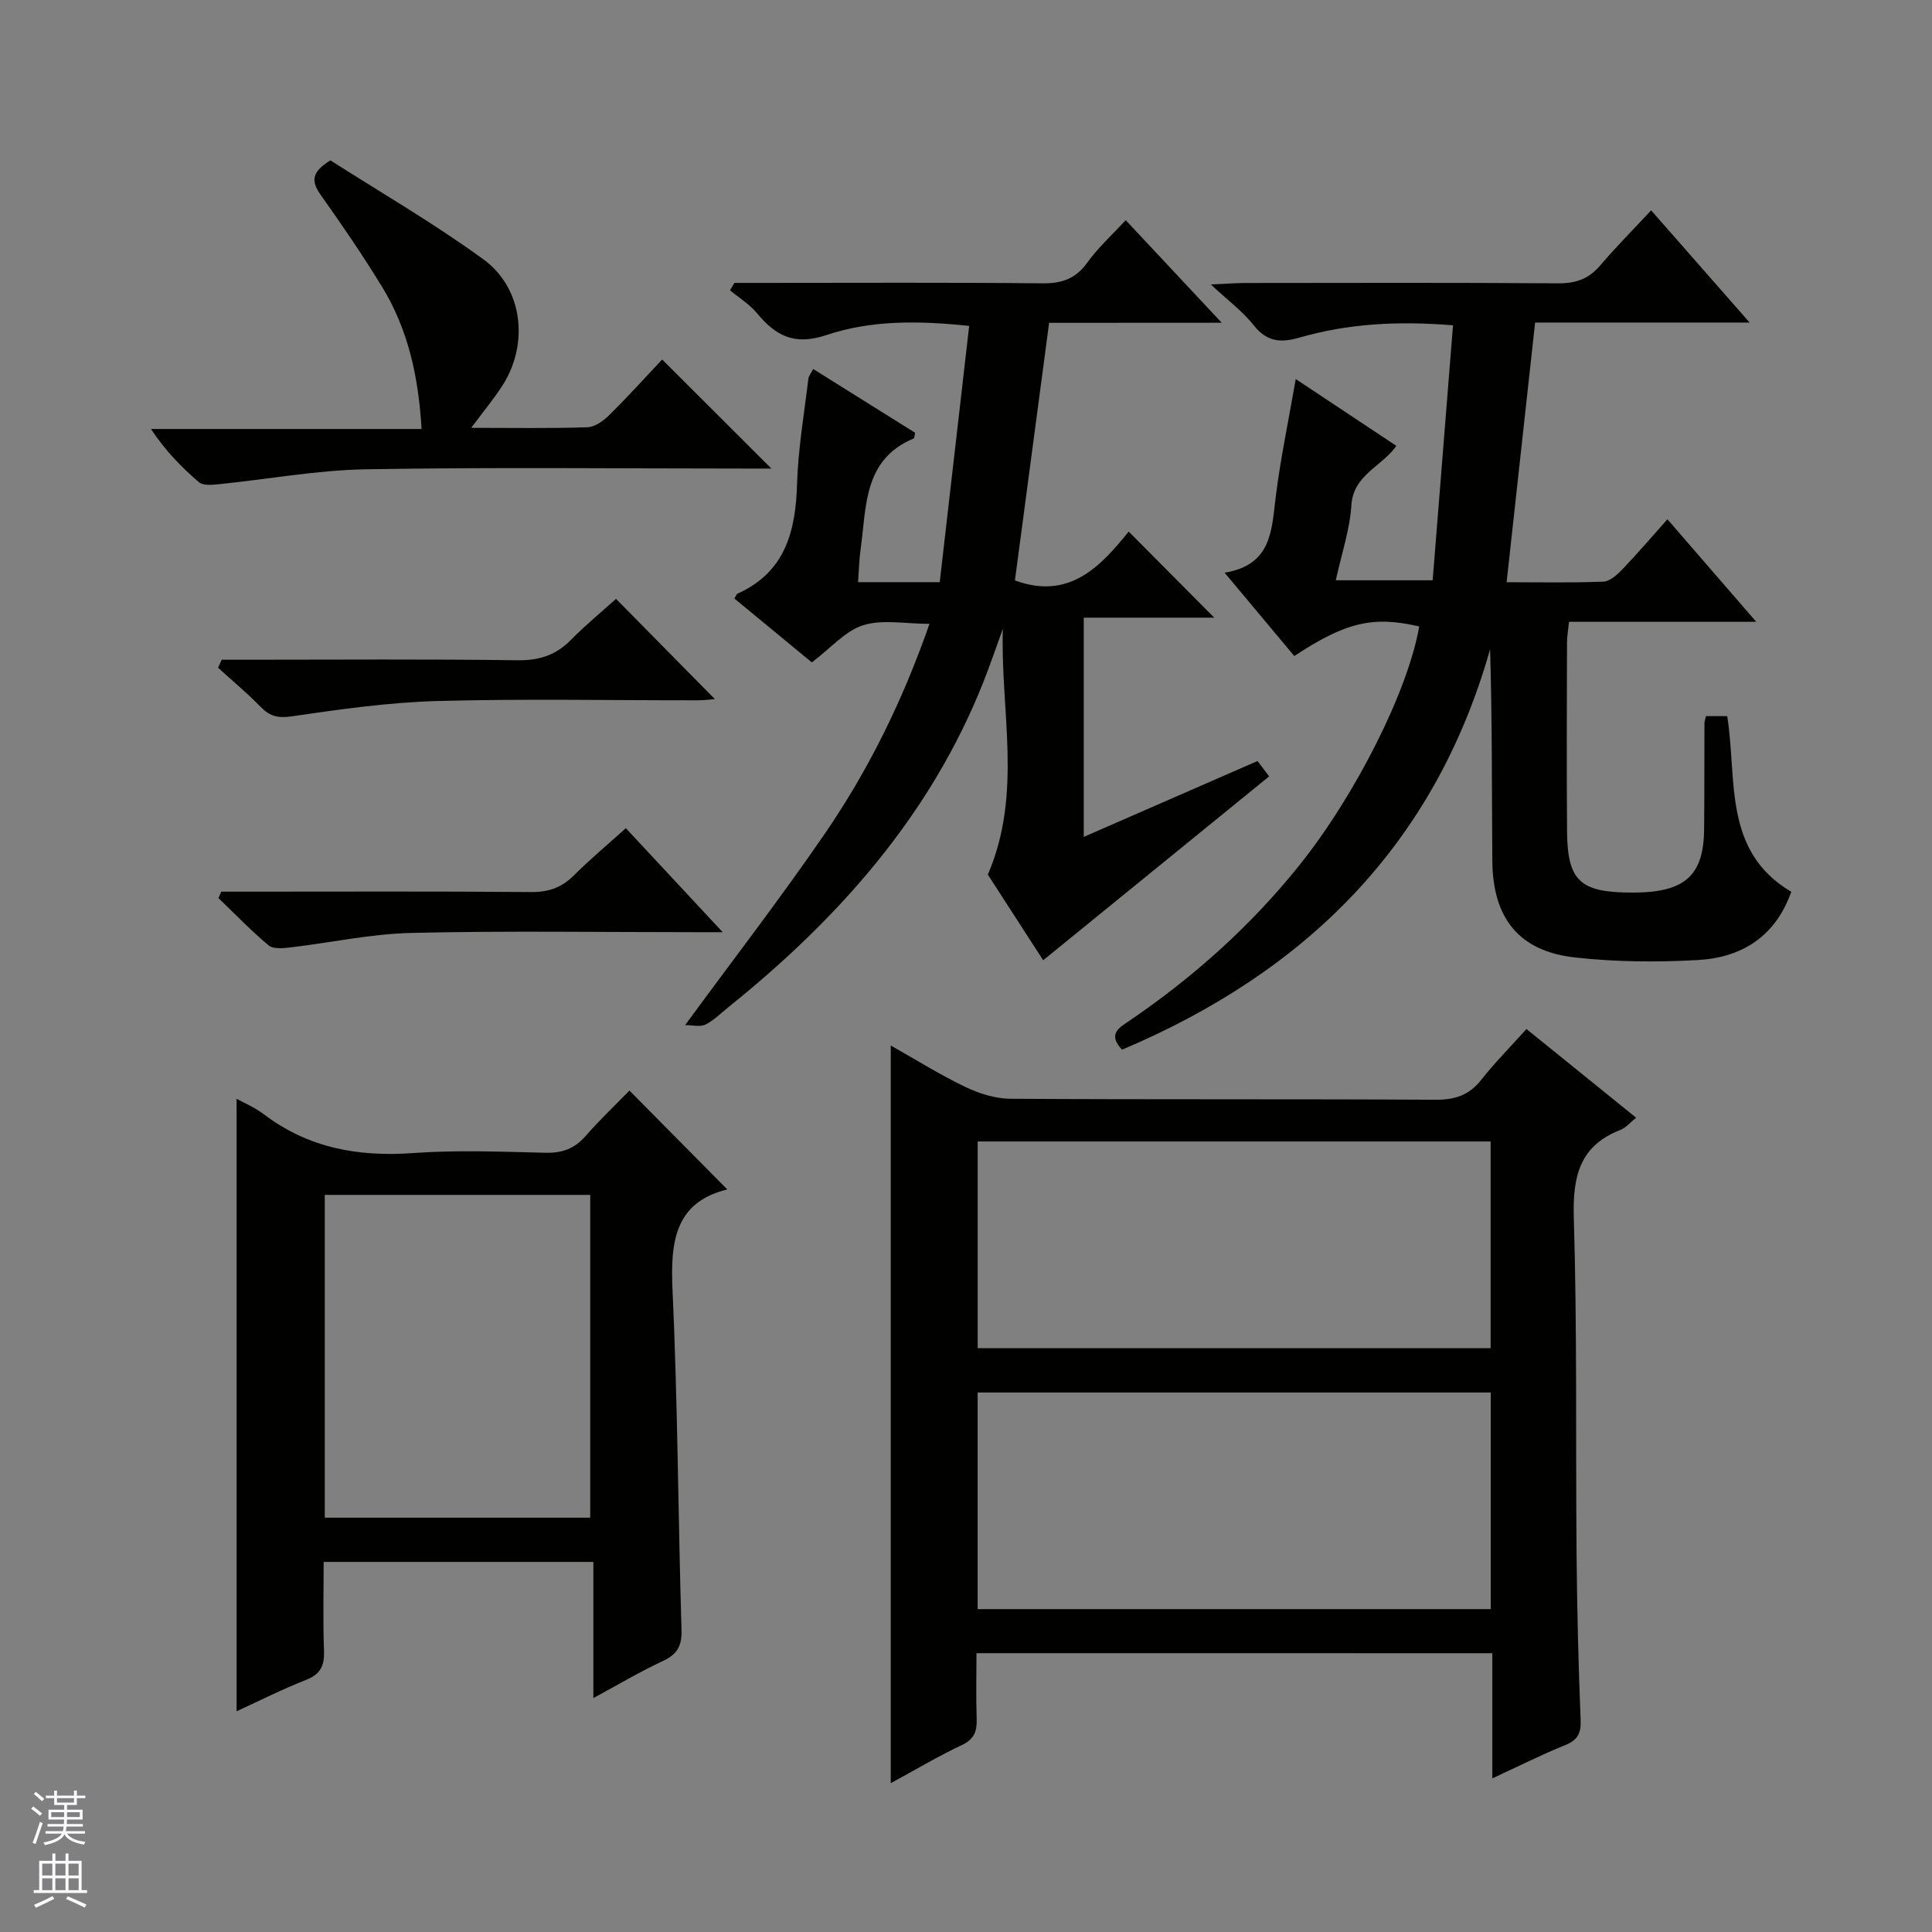
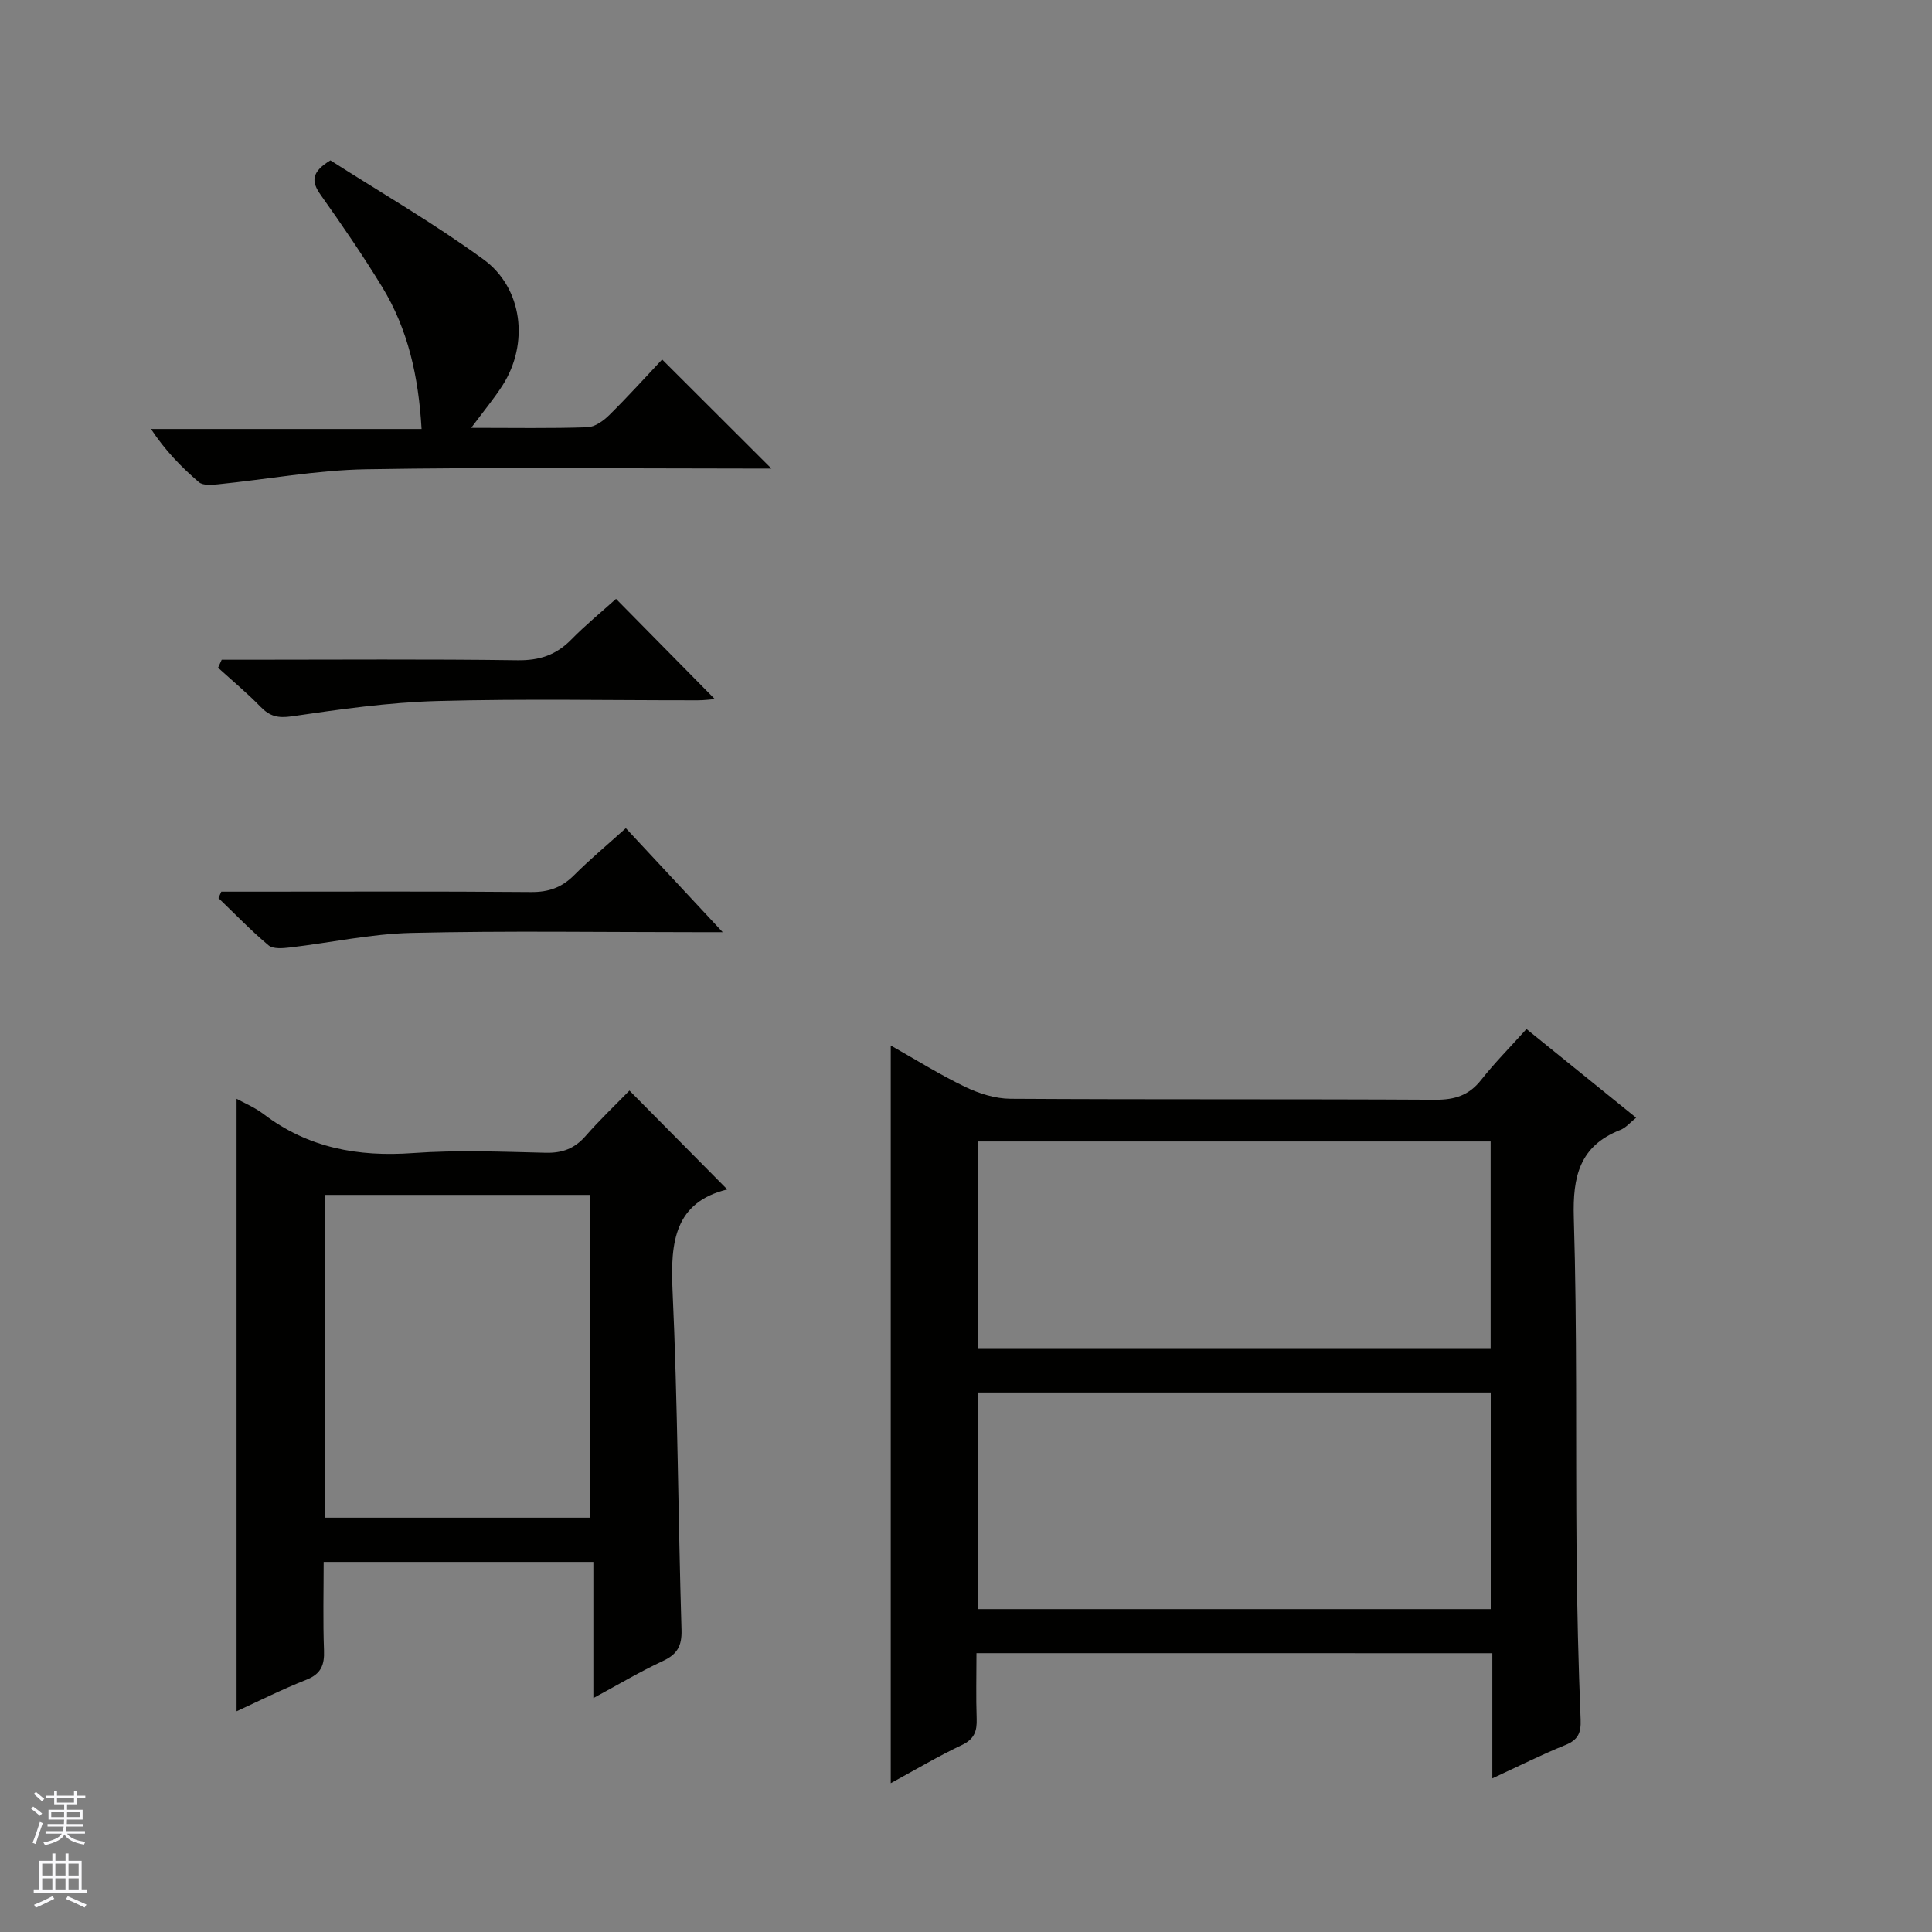
<svg xmlns="http://www.w3.org/2000/svg" enable-background="new 0 0 400 400" viewBox="0 0 400 400">
  <rect x="0" y="0" width="400" height="400" fill="#808080" stroke="none" />
  <g fill="#010100">
    <path d="m202.17 342.27c0 4.67-.12 9.12.04 13.57.09 2.58-.48 4.23-3.08 5.46-4.92 2.32-9.61 5.12-14.71 7.89 0-51 0-101.48 0-152.73 5.19 2.93 10.17 6.05 15.44 8.58 2.87 1.38 6.22 2.43 9.35 2.45 29.33.18 58.66.03 87.99.2 4.02.02 6.95-.92 9.46-4.11 2.77-3.51 5.94-6.71 9.38-10.53 7.61 6.16 15.05 12.17 22.7 18.36-1.22.97-2.1 2.07-3.25 2.52-8.47 3.32-9.9 9.65-9.65 18.16.7 23.14.37 46.32.57 69.48.1 11.48.38 22.96.84 34.44.11 2.77-.52 4.21-3.16 5.28-4.9 1.98-9.63 4.37-15.12 6.9 0-8.95 0-17.31 0-25.91-35.76-.01-70.99-.01-106.8-.01zm.24-9.12h106.23c0-15.2 0-29.96 0-44.85-35.53 0-70.76 0-106.23 0zm.01-54.02h106.2c0-14.56 0-28.65 0-42.8-35.55 0-70.78 0-106.2 0z" />
-     <path d="m353.2 148.27h4.4c2.11 13.15-1 27.91 13.26 36.37-3.3 9.33-10.32 13.63-19.4 14.13-8.44.47-17.01.4-25.4-.54-11.55-1.29-17.01-8.11-17.09-20.02-.11-14.49-.03-28.98-.46-43.79-11.49 40.59-38.26 66.86-76.21 82.91-3-3.24-.64-4.52 1.47-5.95 13.3-9.05 25.18-19.66 35.25-32.24 11.69-14.59 22.54-36.22 24.81-49.44-9.51-2.21-15.14-.94-25.86 6.12-4.55-5.43-9.15-10.94-14.43-17.25 9.84-1.62 9.72-8.84 10.6-15.81.99-7.89 2.64-15.69 4.13-24.28 7.1 4.71 13.83 9.18 20.83 13.83-2.99 4.3-8.91 5.96-9.31 12.29-.32 5.05-2.02 10.01-3.23 15.54h20.06c1.39-17.39 2.79-34.96 4.21-52.79-11.6-.94-21.81-.33-31.77 2.54-3.9 1.13-6.79.9-9.5-2.56-2.19-2.79-5.16-4.97-8.87-8.44 3.46-.15 5.21-.29 6.95-.3 21.66-.02 43.32-.09 64.98.07 3.66.03 6.33-.93 8.69-3.71 3.23-3.79 6.75-7.33 10.54-11.4 7 7.97 13.4 15.27 20.39 23.23-15.27 0-29.8 0-44.41 0-1.99 18.08-3.92 35.65-5.9 53.76 6.8 0 13.43.15 20.05-.12 1.36-.06 2.87-1.46 3.95-2.58 3.09-3.22 5.99-6.63 9.29-10.33 6.09 7.02 11.91 13.75 18.39 21.23-13.43 0-25.96 0-38.76 0-.18 1.78-.42 3.06-.42 4.34-.03 13-.09 25.99.01 38.99.08 10.41 2.71 12.76 13.74 12.73 10.65-.03 14.55-3.49 14.64-13.12.07-7.33.04-14.66.07-21.99-.01-.29.13-.61.31-1.42z" />
-     <path d="m217.21 66.84c-2.42 18.21-4.77 35.91-7.08 53.33 11.25 4.14 17.74-2.91 23.55-10.11 6.09 6.12 11.88 11.95 17.72 17.82-8.63 0-17.67 0-27.02 0v45.39c12.1-5.28 23.91-10.44 35.98-15.71.98 1.29 1.85 2.44 2.4 3.18-15.65 12.74-31.06 25.28-46.78 38.07-3.53-5.46-7.65-11.83-11.46-17.73 7.27-16.85 2.57-33.98 3.11-50.89-1.37 3.74-2.64 7.52-4.11 11.22-10.99 27.54-29.96 48.82-52.72 67.12-1.56 1.25-3.01 2.74-4.76 3.6-1.09.54-2.66.1-4.19.1 9.95-13.57 19.78-26.31 28.87-39.55 9.04-13.17 16.11-27.44 21.72-43.52-5.03 0-9.72-.97-13.71.28-3.71 1.16-6.68 4.7-10.65 7.7-4.91-4.05-10.48-8.64-16.03-13.22.32-.52.42-.9.64-1 9.88-4.46 12.04-12.87 12.33-22.71.22-7.28 1.48-14.53 2.34-21.79.07-.59.55-1.13 1.01-2.02 7.19 4.5 14.19 8.88 21.09 13.2-.14.64-.13 1.12-.29 1.18-10.48 4.38-9.75 14.14-10.99 22.93-.3 2.13-.34 4.29-.53 6.82h16.91c2.01-17.46 4.03-35.03 6.1-53.05-10.72-1.15-20.46-1.16-29.56 1.89-6.68 2.24-10.51.13-14.4-4.55-1.53-1.84-3.69-3.16-5.56-4.72.31-.51.61-1.02.92-1.53h5.25c19.5 0 39-.11 58.49.09 4.04.04 6.9-.93 9.32-4.3 2.2-3.07 5.07-5.66 7.94-8.78 6.53 6.98 12.82 13.7 19.88 21.24-12.56.02-24.1.02-35.73.02z" />
    <path d="m48.98 354.3c0-42.52 0-84.72 0-126.81 1.55.86 3.75 1.77 5.58 3.16 9.22 7.02 19.56 8.9 30.95 8.08 9.12-.66 18.32-.28 27.48-.06 3.47.08 6-.89 8.27-3.49 2.93-3.35 6.18-6.43 9.06-9.39 6.97 7.04 13.49 13.63 20.26 20.47-10.86 2.64-11.8 10.82-11.34 20.83 1.08 23.43 1.15 46.91 1.86 70.36.1 3.37-.91 5.08-3.89 6.46-4.63 2.15-9.04 4.78-14.36 7.66 0-9.79 0-18.81 0-28.19-18.84 0-37.04 0-55.84 0 0 6.11-.16 12.22.07 18.32.12 3.05-.63 4.88-3.66 6.08-4.94 1.94-9.69 4.34-14.44 6.52zm18.26-40.08h54.96c0-22.56 0-44.75 0-66.83-18.6 0-36.81 0-54.96 0z" />
    <path d="m97.56 88.58c8.79 0 16.42.14 24.04-.12 1.56-.05 3.34-1.33 4.54-2.52 3.9-3.85 7.58-7.93 10.95-11.51 7.85 7.84 15.16 15.13 22.62 22.58-1.5 0-3.26 0-5.01 0-26.32 0-52.64-.3-78.94.15-10.22.18-20.41 2.08-30.62 3.11-1.32.13-3.12.28-3.96-.44-3.62-3.11-6.97-6.54-9.92-11.01h56.02c-.63-10.88-2.8-20.62-8.15-29.39-3.98-6.52-8.31-12.84-12.73-19.07-1.96-2.76-2-4.72 2.01-7.16 10.32 6.6 21.39 13.01 31.68 20.5 8.19 5.96 9.44 17.49 3.98 26.05-1.77 2.77-3.89 5.31-6.51 8.83z" />
    <path d="m129.57 171.47c6.65 7.13 12.88 13.82 20.06 21.53-2.49 0-3.98 0-5.47 0-19.65 0-39.32-.31-58.96.15-8.4.19-16.75 2.03-25.14 3.01-1.48.17-3.5.36-4.45-.43-3.64-3.05-6.95-6.49-10.38-9.79.2-.44.4-.89.59-1.33h5.19c19.65 0 39.31-.09 58.96.08 3.63.03 6.33-.94 8.86-3.46 3.3-3.3 6.88-6.28 10.74-9.76z" />
    <path d="m45.9 136.59h5.31c18.65 0 37.31-.15 55.95.11 4.53.06 7.96-1.08 11.08-4.25 3-3.06 6.34-5.79 9.3-8.46 6.96 7.06 13.71 13.9 20.46 20.75-.79.06-2.16.25-3.54.25-17.99.02-35.98-.34-53.95.15-10.06.28-20.12 1.71-30.1 3.17-2.88.42-4.56-.01-6.47-1.98-2.77-2.85-5.84-5.4-8.79-8.08.25-.56.5-1.11.75-1.66z" />
  </g>
  <path d="m6.45 374.46.42-.45c.65.47 1.27.95 1.85 1.44l-.45.49c-.66-.56-1.26-1.06-1.83-1.48m.93 7.33-.63-.26c.55-1.36 1.05-2.8 1.52-4.33.19.1.38.19.59.27-.46 1.29-.95 2.73-1.48 4.32m-.38-10.38.44-.42c.43.34 1.01.82 1.74 1.44l-.49.49c-.53-.51-1.09-1.01-1.69-1.51m2.5.35h1.72v-1.04h.59v1.04h3.52v-1.04h.59v1.04h1.75v.53h-1.75v1.42h-2.03v.97h3.22v2.03h-3.24c0 .35-.01.66-.03.93h3.32v.53h-3.37c-.03.27-.08.58-.15.94h3.96v.53h-3.71c.67.92 1.93 1.48 3.79 1.68-.13.24-.23.44-.29.59-2.13-.38-3.48-1.08-4.04-2.12-.43.97-1.77 1.72-4.03 2.23-.09-.19-.2-.37-.33-.55 2.1-.42 3.37-1.03 3.81-1.83h-3.36v-.53h3.58c.08-.29.13-.61.16-.94h-3.33v-.53h3.39c.02-.27.04-.58.04-.93h-3.23v-2.03h3.25v-.97h-2.07v-1.42h-1.73zm1.12 3.44v1h2.65c.01-.3.02-.44.01-.4v-.25-.35zm1.19-2h3.52v-.91h-3.52zm4.71 2h-2.63v.59c0 .15-.01.28-.01.4h2.64z" fill="#fafafc" />
  <path d="m13.55 383.74h.63v1.52h2.72v6.07h1.13v.6h-11.05v-.6h1.13v-6.07h2.73v-1.52h.63v1.52h2.1v-1.52zm-2.68 8.83.38.56c-1.24.63-2.53 1.25-3.85 1.85-.1-.21-.21-.42-.34-.63 1.36-.55 2.63-1.15 3.81-1.78m-2.13-4.27h2.1v-2.45h-2.1zm0 3.04h2.1v-2.46h-2.1zm2.72-3.04h2.1v-2.45h-2.1zm0 3.04h2.1v-2.46h-2.1zm6.07 3.6c-1.41-.71-2.7-1.3-3.86-1.78l.35-.56c1.45.62 2.75 1.19 3.88 1.72zm-1.25-9.09h-2.1v2.45h2.1zm-2.09 5.49h2.1v-2.46h-2.1z" fill="#fafafc" />
</svg>